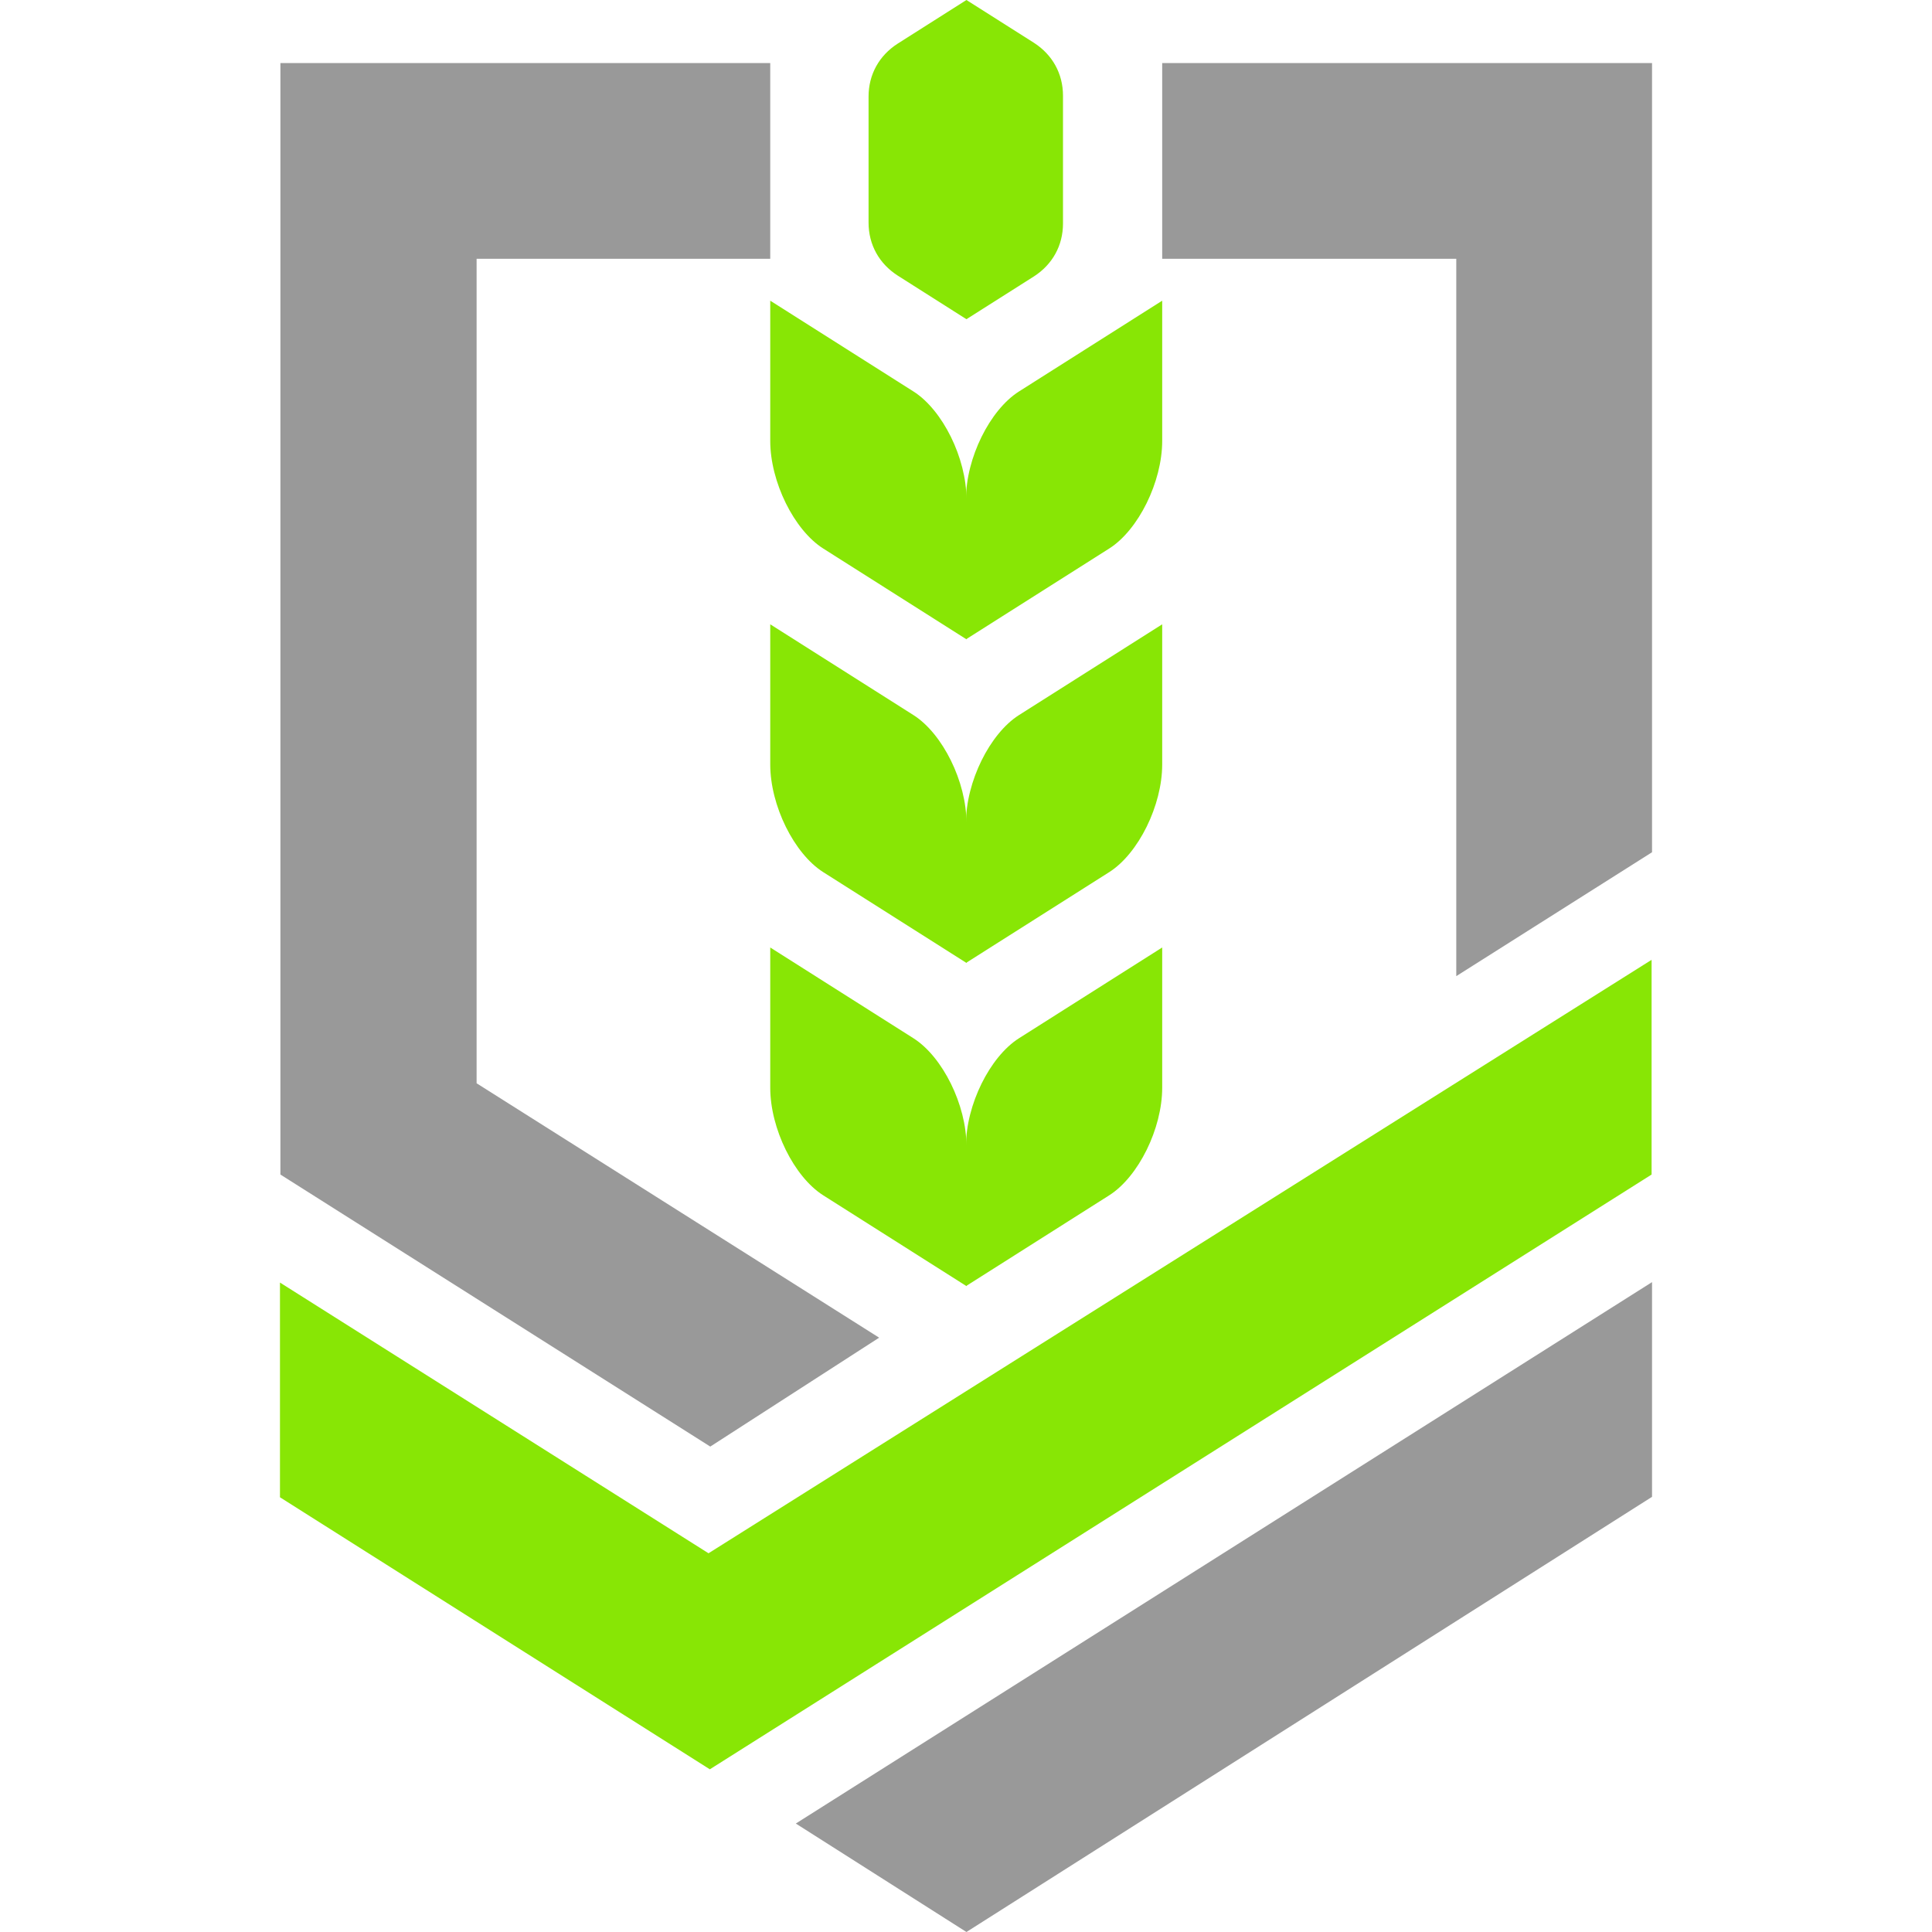
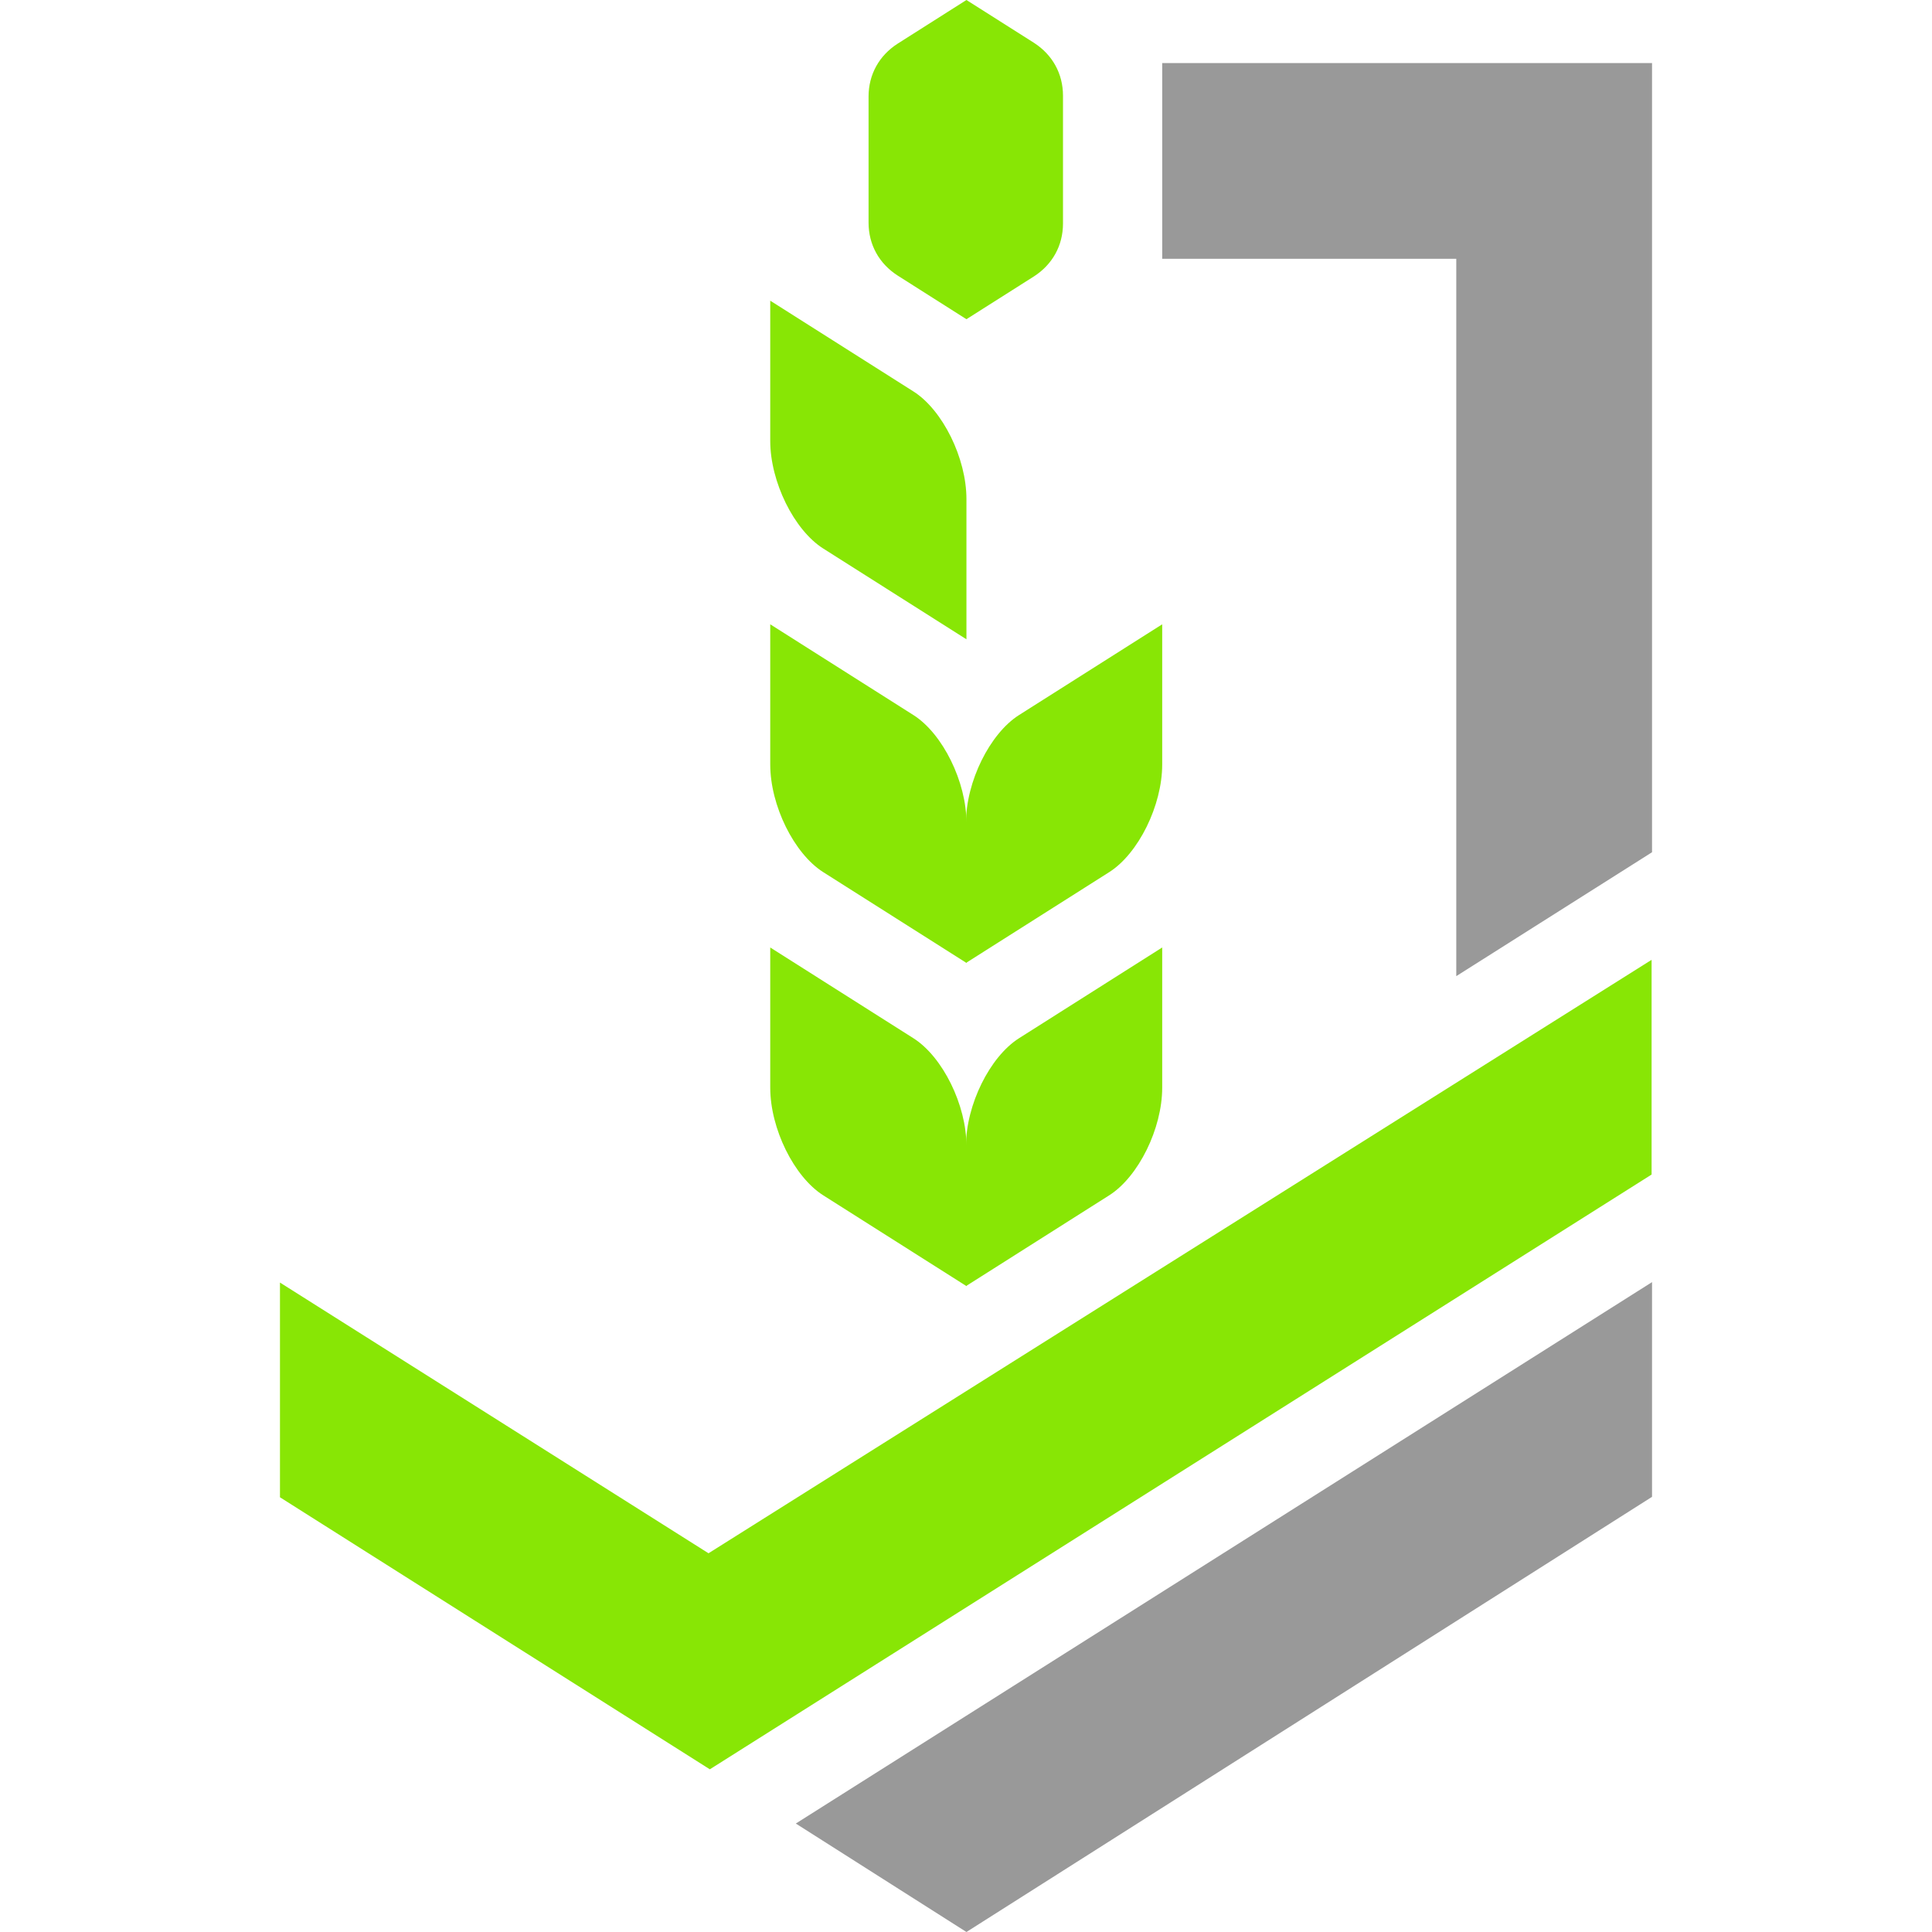
<svg xmlns="http://www.w3.org/2000/svg" version="1.1" width="438.2" height="438.2">
  <svg id="SvgjsSvg1009" version="1.1" viewBox="0 0 438.2 438.2">
    <defs>
      <style> .st0 { fill: #88e605; } .st0, .st1 { fill-rule: evenodd; } .st1 { fill: #999; } </style>
    </defs>
    <path class="st0" d="M174.7,214.9l32.5,20.6c6.6,4.2,12,15.1,12,24.4v31.8l-32.5-20.6c-6.6-4.2-12-15.1-12-24.4v-31.8Z" />
    <path class="st0" d="M263.6,214.9l-32.5,20.6c-6.6,4.2-12,15.1-12,24.4v31.8l32.5-20.6c6.6-4.2,12-15.1,12-24.4v-31.8Z" />
    <path class="st0" d="M174.7,141.6l32.5,20.6c6.6,4.2,12,15.1,12,24.4v31.8l-32.5-20.6c-6.6-4.2-12-15.1-12-24.4v-31.8h0Z" />
    <path class="st0" d="M263.6,141.6l-32.5,20.6c-6.6,4.2-12,15.1-12,24.4v31.8l32.5-20.6c6.6-4.2,12-15.1,12-24.4v-31.8h0Z" />
    <path class="st0" d="M174.7,68.2l32.5,20.6c6.6,4.2,12,15.1,12,24.4v31.8l-32.5-20.6c-6.6-4.2-12-15.1-12-24.4v-31.8Z" />
-     <path class="st0" d="M263.6,68.2l-32.5,20.6c-6.6,4.2-12,15.1-12,24.4v31.8l32.5-20.6c6.6-4.2,12-15.1,12-24.4v-31.8Z" />
    <path class="st0" d="M203.6,9.9L219.2,0l15.3,9.7c4.2,2.7,6.6,7,6.6,12v29c0,5-2.4,9.3-6.6,12l-15.3,9.7-15.6-9.9c-4.2-2.7-6.6-7-6.6-12v-28.6c0-5,2.4-9.3,6.6-12Z" />
-     <polygon class="st1" points="108.1 245.7 199.4 303.4 161.1 328.1 63.6 266.4 63.6 240.2 63.6 217.7 63.6 14.3 108.1 14.3 174.7 14.3 174.7 58.7 108.1 58.7 108.1 245.7" />
    <polygon class="st0" points="63.5 290.9 160.7 352.3 374.6 217.7 374.6 266.4 161 401.3 63.5 339.6 63.5 290.9" />
    <polygon class="st1" points="180.5 413.6 374.7 290.8 374.7 339.5 219.2 438.2 180.5 413.6" />
    <polygon class="st1" points="374.7 14.3 263.6 14.3 263.6 58.7 330.3 58.7 330.3 125.4 330.3 221.4 374.7 193.3 374.7 125.4 374.7 58.7 374.7 14.3" />
  </svg>
  <style>@media (prefers-color-scheme: light) { :root { filter: none; } } @media (prefers-color-scheme: dark) { :root { filter: none; } } </style>
</svg>